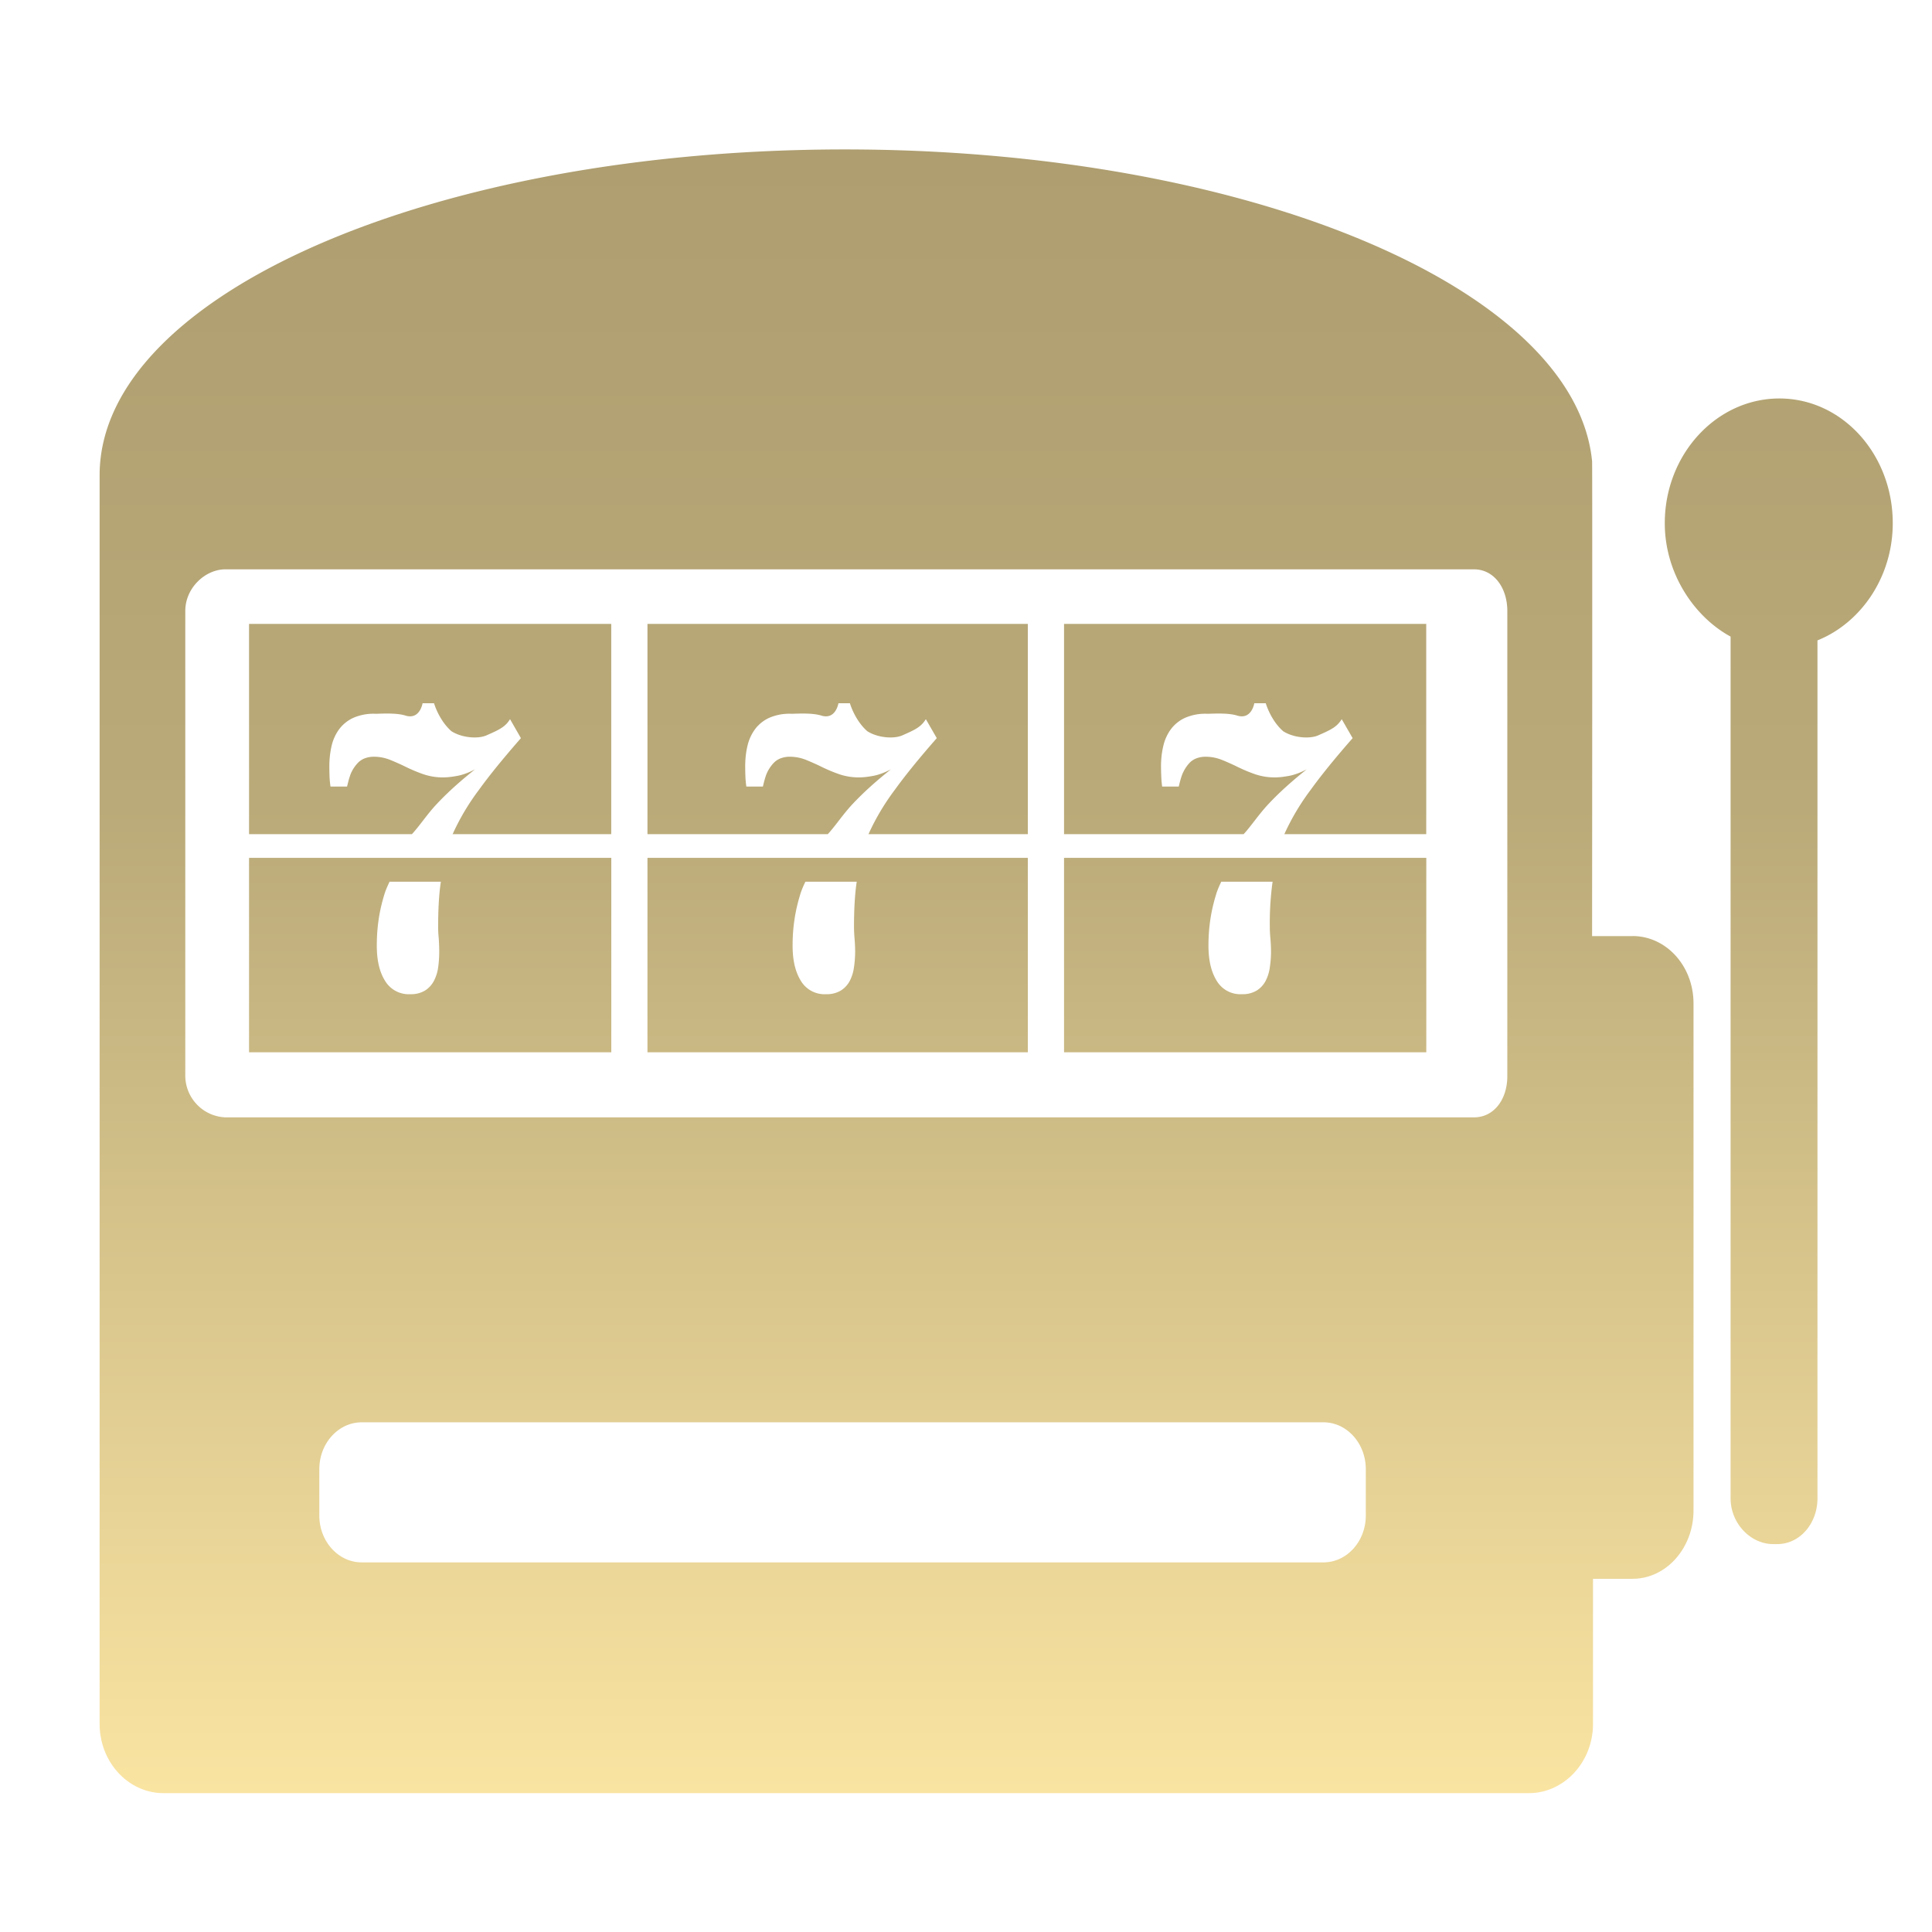
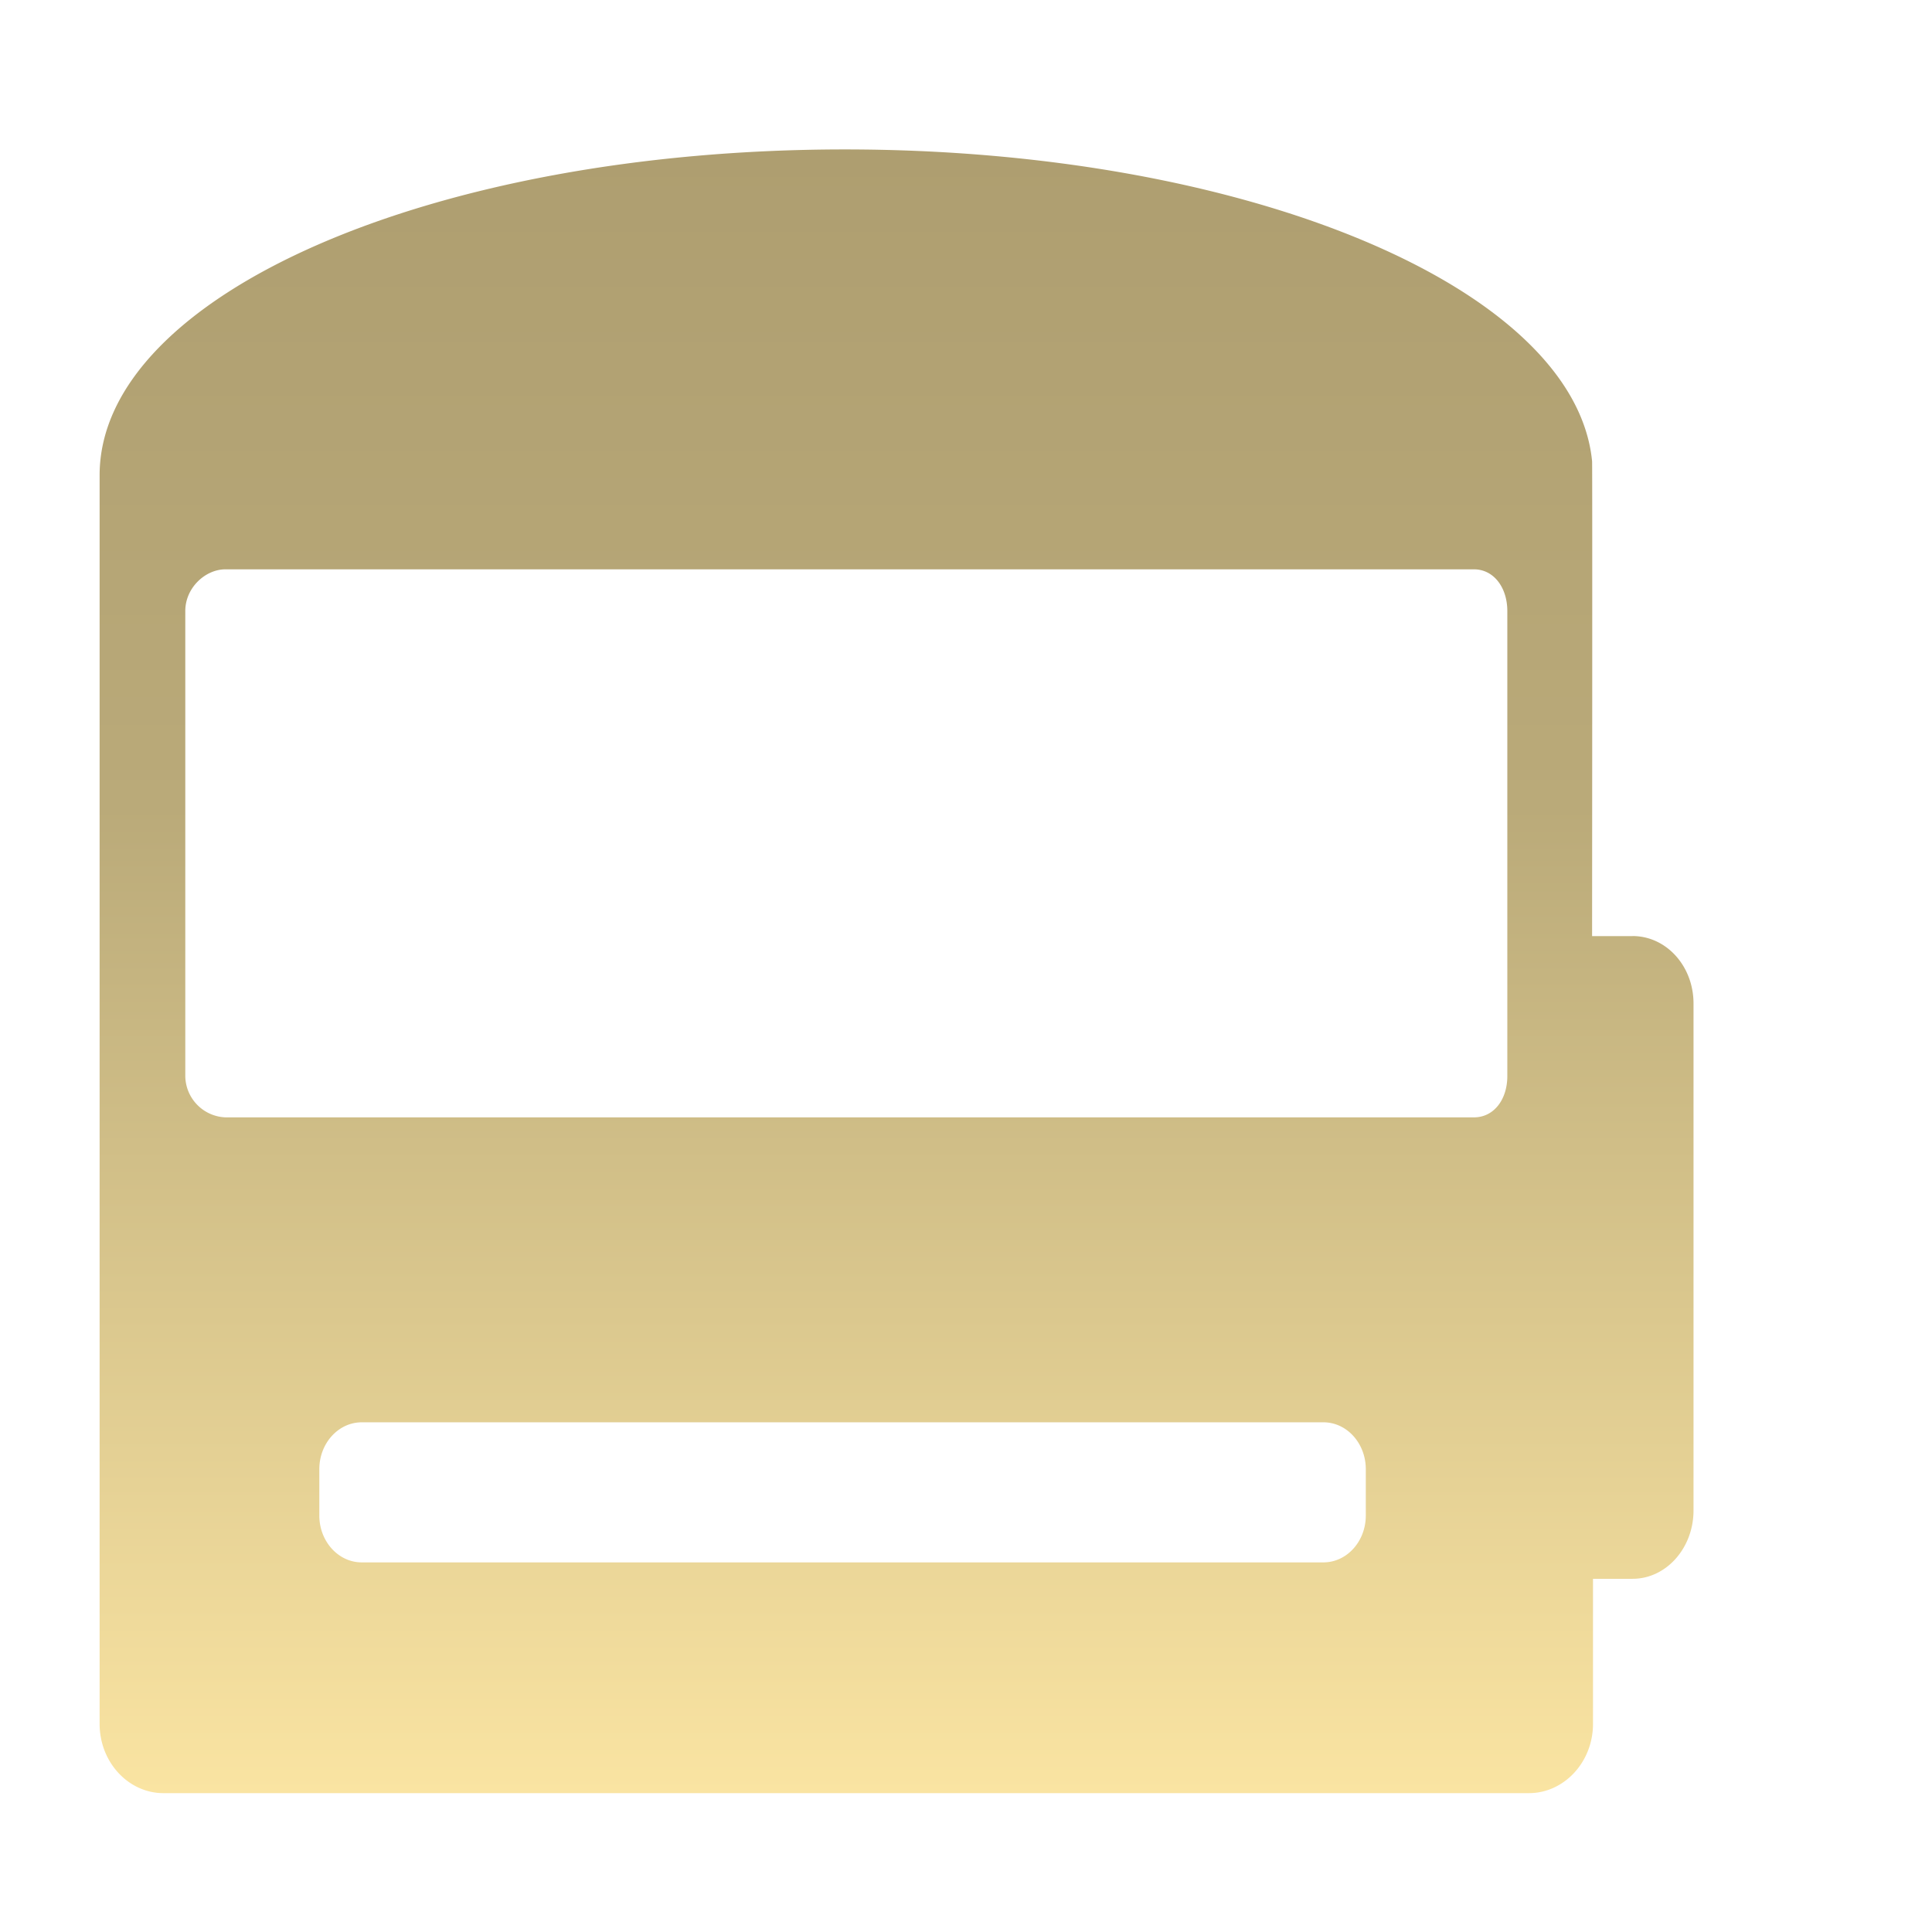
<svg xmlns="http://www.w3.org/2000/svg" viewBox="0 0 32 32" fill="none">
-   <path d="M29.472 6.6c-1.042 0-1.898.925-1.898 2.066 0 .834.49 1.552 1.09 1.878v14.273c0 .413.329.758.706.758h.068c.377 0 .665-.345.665-.758v-14.21c.72-.29 1.247-1.05 1.247-1.941 0-1.141-.836-2.066-1.878-2.066Zm-18.748 7.216h2.987c.123-.132.26-.34.412-.5.197-.21.408-.394.633-.573-.1.052-.195.088-.284.106-.09.017-.17.027-.24.027a.994.994 0 0 1-.33-.052 2.57 2.57 0 0 1-.284-.118 4.09 4.09 0 0 0-.265-.119.718.718 0 0 0-.268-.053.426.426 0 0 0-.137.02.314.314 0 0 0-.128.077.61.61 0 0 0-.11.157c-.033.066-.058.173-.074.24h-.274a1.593 1.593 0 0 1-.016-.174 4.694 4.694 0 0 1-.003-.162c0-.118.012-.232.037-.336a.754.754 0 0 1 .125-.277.61.61 0 0 1 .23-.187.835.835 0 0 1 .362-.07h.04c.15-.005.338-.01.466.03.24.075.284-.204.284-.204h.19s.08.281.288.463c.171.11.437.131.578.07.22-.096.313-.142.392-.269l.181.314c-.287.327-.52.613-.698.86a3.899 3.899 0 0 0-.418.697c-.007.015-.013.033-.019.033h2.643v-3.482h-6.3v3.482Zm-6.599 0h2.698c.123-.132.26-.34.412-.5.197-.21.408-.394.633-.573-.1.052-.194.088-.284.106-.09.017-.17.027-.24.027a.995.995 0 0 1-.33-.052 2.58 2.58 0 0 1-.284-.118 4.077 4.077 0 0 0-.265-.119.718.718 0 0 0-.268-.053.426.426 0 0 0-.137.02.315.315 0 0 0-.128.077.609.609 0 0 0-.11.157c-.032.066-.057.173-.074.24h-.274a1.618 1.618 0 0 1-.016-.174 4.686 4.686 0 0 1-.003-.162c0-.118.013-.232.037-.336a.751.751 0 0 1 .125-.277.61.61 0 0 1 .23-.187.835.835 0 0 1 .362-.07h.04c.15-.005.339-.01.466.03.24.075.284-.204.284-.204h.19s.08.281.288.463c.171.11.437.131.578.07.22-.096.314-.142.393-.269l.18.314c-.286.327-.52.613-.698.86a3.892 3.892 0 0 0-.418.697c-.006.015-.012.033-.019.033h2.631v-3.482H4.125v3.482Zm0 3.613h6v-3.22h-6v3.22Zm2.243-2.62c.025-.08.054-.14.084-.205h.85c-.03.197-.045.451-.045.74 0 .074.003.125.01.2.005.077.008.147.008.217 0 .091-.006.178-.018.263a.676.676 0 0 1-.072.226.418.418 0 0 1-.146.157.45.45 0 0 1-.244.06.456.456 0 0 1-.417-.221c-.092-.148-.137-.336-.137-.584 0-.306.042-.58.127-.852Zm4.357 2.62h6.299v-3.22h-6.3v3.22Zm2.531-2.62c.025-.08.053-.14.084-.205h.85c-.03.197-.045.451-.045.74 0 .074.003.125.009.2.006.077.01.147.01.217a1.8 1.8 0 0 1-.02.263.676.676 0 0 1-.071.226.418.418 0 0 1-.147.157.45.45 0 0 1-.243.06.456.456 0 0 1-.418-.221c-.091-.148-.137-.336-.137-.584 0-.306.043-.58.128-.852Zm4.368-.993h2.975c.122-.132.26-.34.412-.5.197-.21.408-.394.632-.573-.1.052-.194.088-.283.106-.09.017-.17.027-.24.027a.995.995 0 0 1-.33-.052 2.587 2.587 0 0 1-.284-.118 4.042 4.042 0 0 0-.265-.119.718.718 0 0 0-.269-.053.427.427 0 0 0-.137.02.315.315 0 0 0-.128.077.604.604 0 0 0-.108.157c-.034.066-.059.173-.075.24h-.275a1.619 1.619 0 0 1-.015-.174 4.962 4.962 0 0 1-.004-.162c0-.118.013-.232.038-.336a.75.75 0 0 1 .125-.277.609.609 0 0 1 .23-.187.835.835 0 0 1 .362-.07h.04c.15-.005.338-.01.466.03.24.075.284-.204.284-.204h.19s.08.281.288.463c.17.11.436.131.578.07.22-.096.313-.142.392-.269l.181.314c-.287.327-.52.613-.698.86a3.893 3.893 0 0 0-.418.697c-.007.015-.013.033-.02.033h2.355v-3.482h-5.999v3.482Zm0 3.613h6v-3.22h-6v3.22Zm2.52-2.62c.025-.08.053-.14.084-.205h.85a5.02 5.02 0 0 0-.046.74c0 .074.003.125.01.2.006.077.01.147.01.217 0 .091-.007.178-.02.263a.678.678 0 0 1-.071.226.418.418 0 0 1-.147.157.45.45 0 0 1-.243.06.456.456 0 0 1-.418-.221c-.091-.148-.137-.336-.137-.584 0-.306.043-.58.128-.852Z" fill="url(#a)" />
  <path d="M27.04 15.505h-.67s.006-7.811 0-7.866c-.282-2.872-5.725-5.164-12.377-5.164C7.162 2.475 1.65 4.89 1.65 7.871v20.682c0 .638.48 1.147 1.056 1.147h22.619c.577 0 1.06-.51 1.06-1.147V26.15h.655c.56 0 1.01-.512 1.01-1.132v-8.397c0-.619-.45-1.117-1.01-1.117Zm-4.418 9.597c0 .428-.314.776-.702.776H5.991c-.387 0-.702-.348-.702-.776v-.768c0-.428.315-.776.702-.776h15.93c.387 0 .701.348.701.776v.768Zm2.344-7.278c0 .384-.22.683-.553.683H3.733a.693.693 0 0 1-.664-.683V10.12c0-.384.331-.69.664-.69h20.68c.332 0 .553.306.553.69v7.704Z" fill="url(#b)" />
  <defs>
    <linearGradient id="a" x1="16.5" y1="2.475" x2="16.5" y2="29.7" gradientUnits="userSpaceOnUse">
      <stop stop-color="#AE9E70" />
      <stop offset=".4" stop-color="#BAAA79" />
      <stop offset="1" stop-color="#FAE4A2" />
    </linearGradient>
    <linearGradient id="b" x1="16.5" y1="2.475" x2="16.5" y2="29.7" gradientUnits="userSpaceOnUse">
      <stop stop-color="#AE9E70" />
      <stop offset=".4" stop-color="#BAAA79" />
      <stop offset="1" stop-color="#FAE4A2" />
    </linearGradient>
  </defs>
</svg>